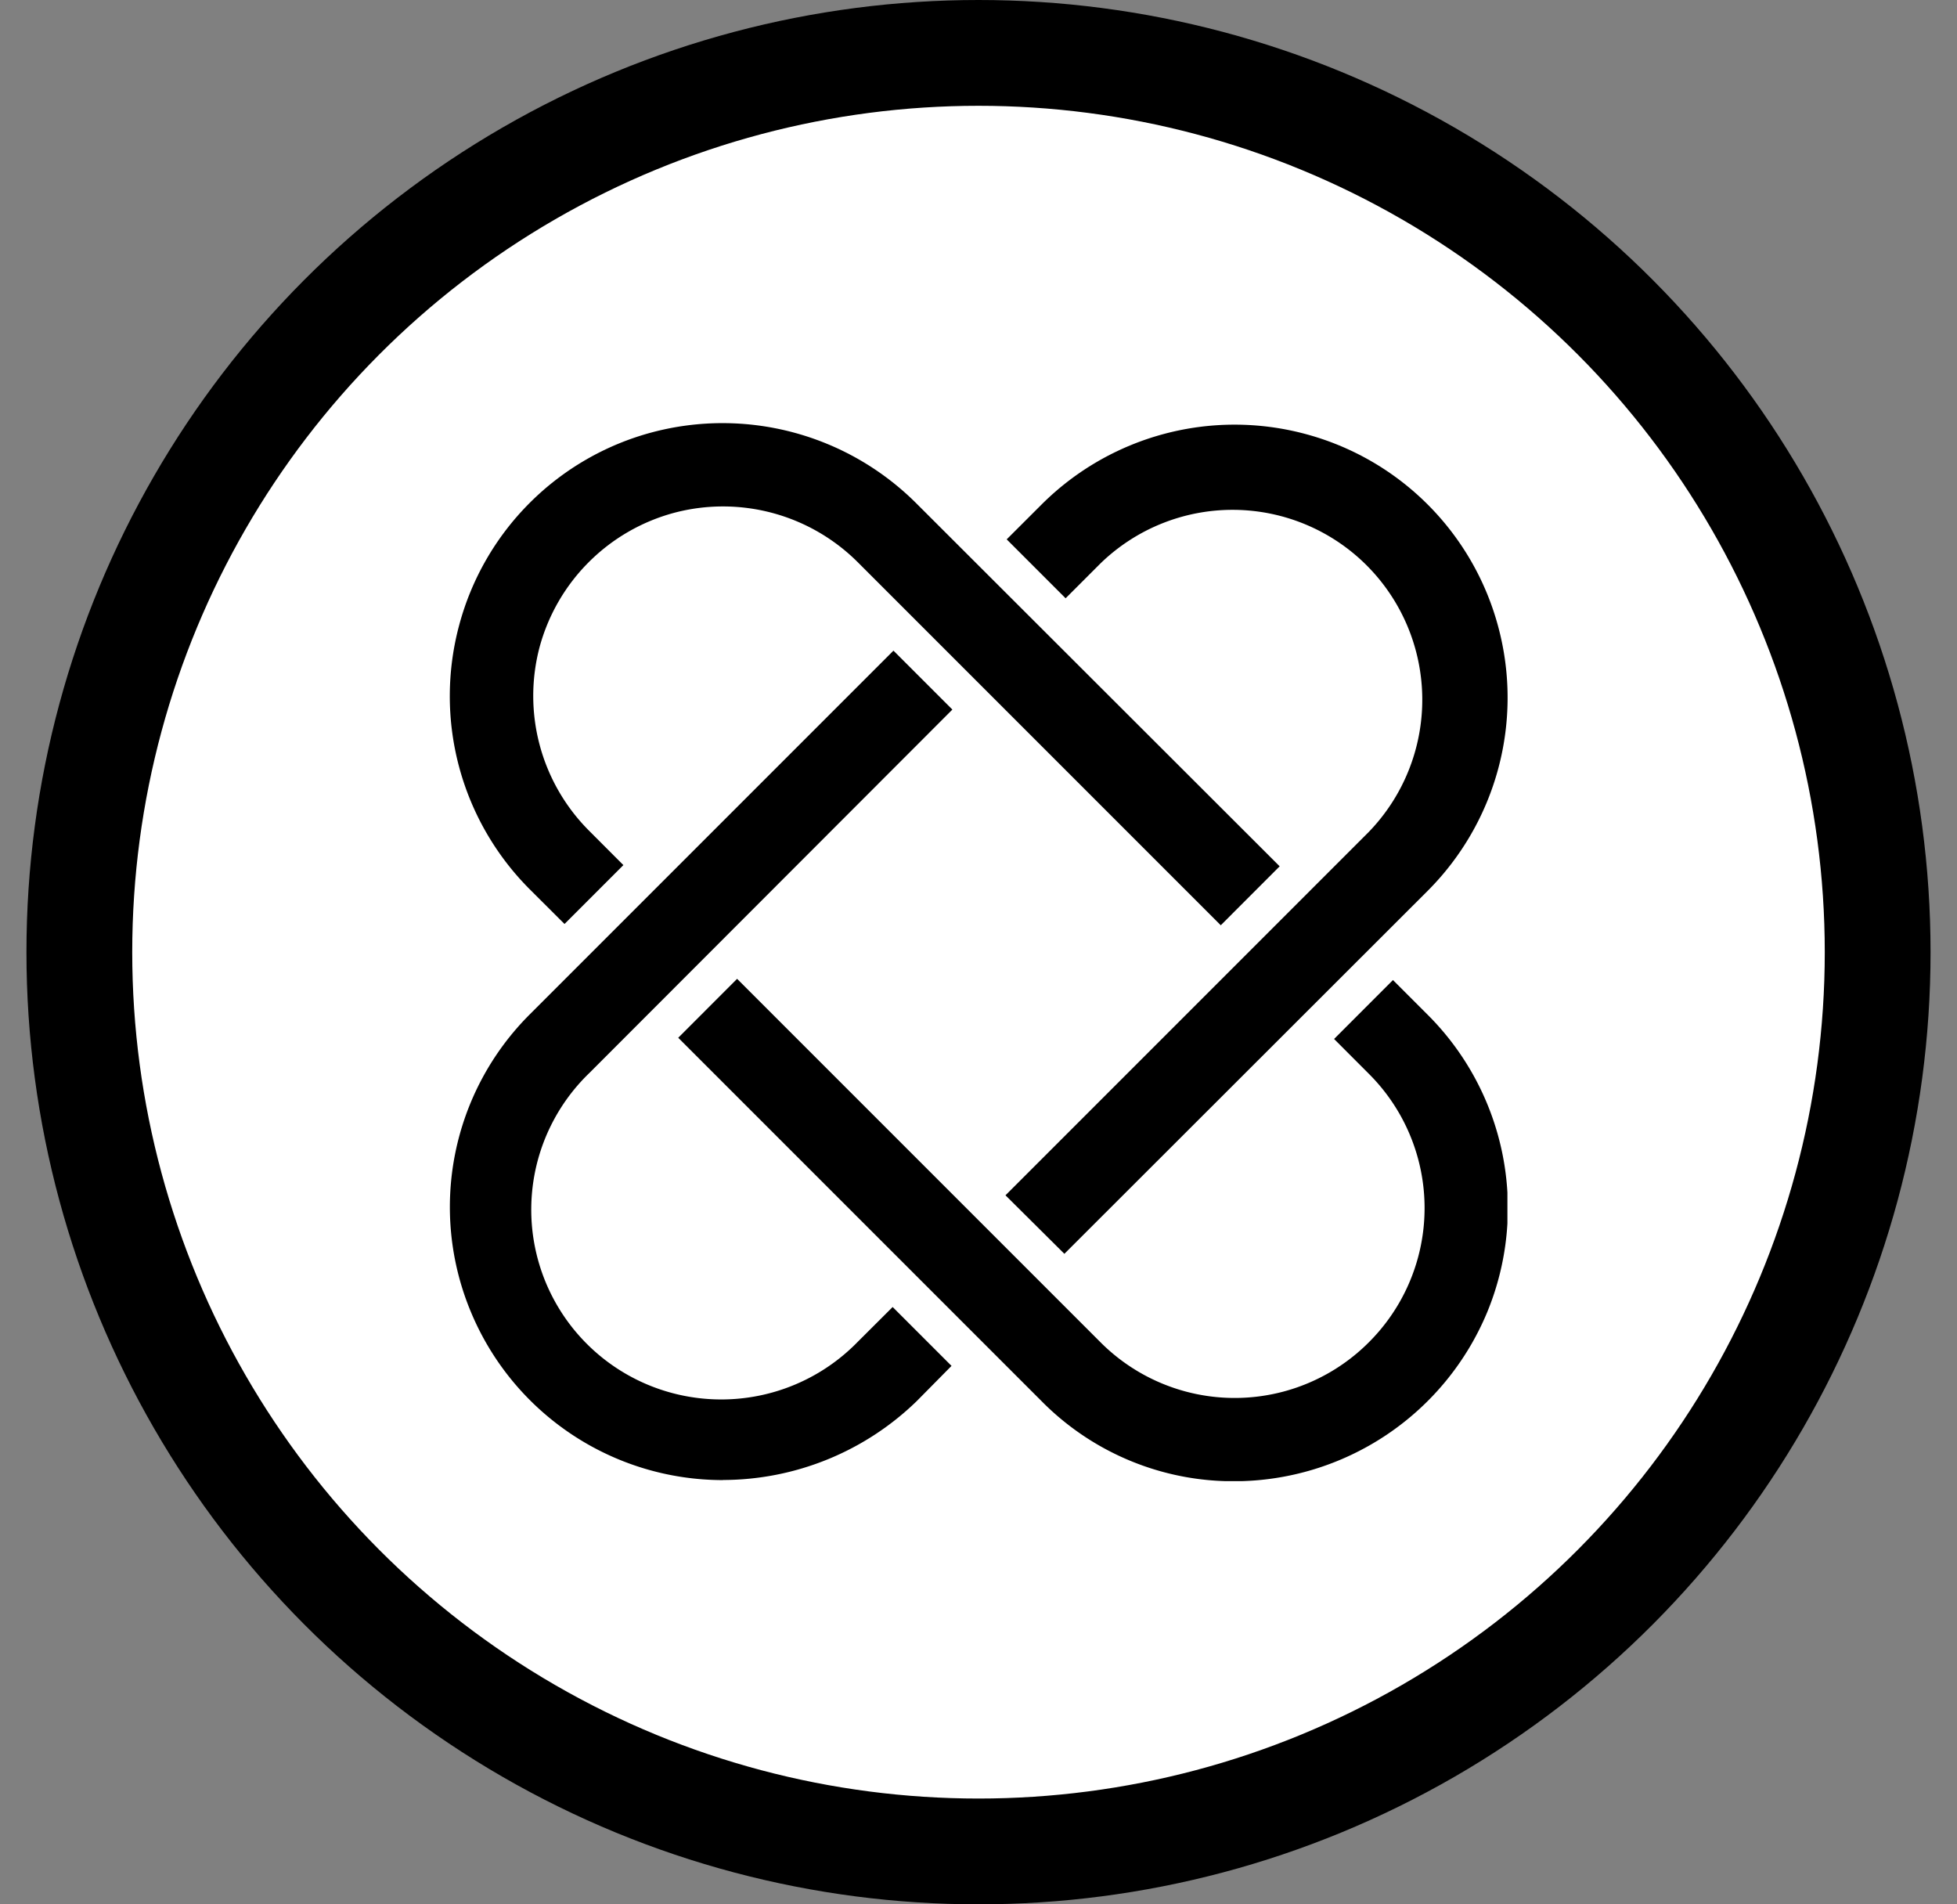
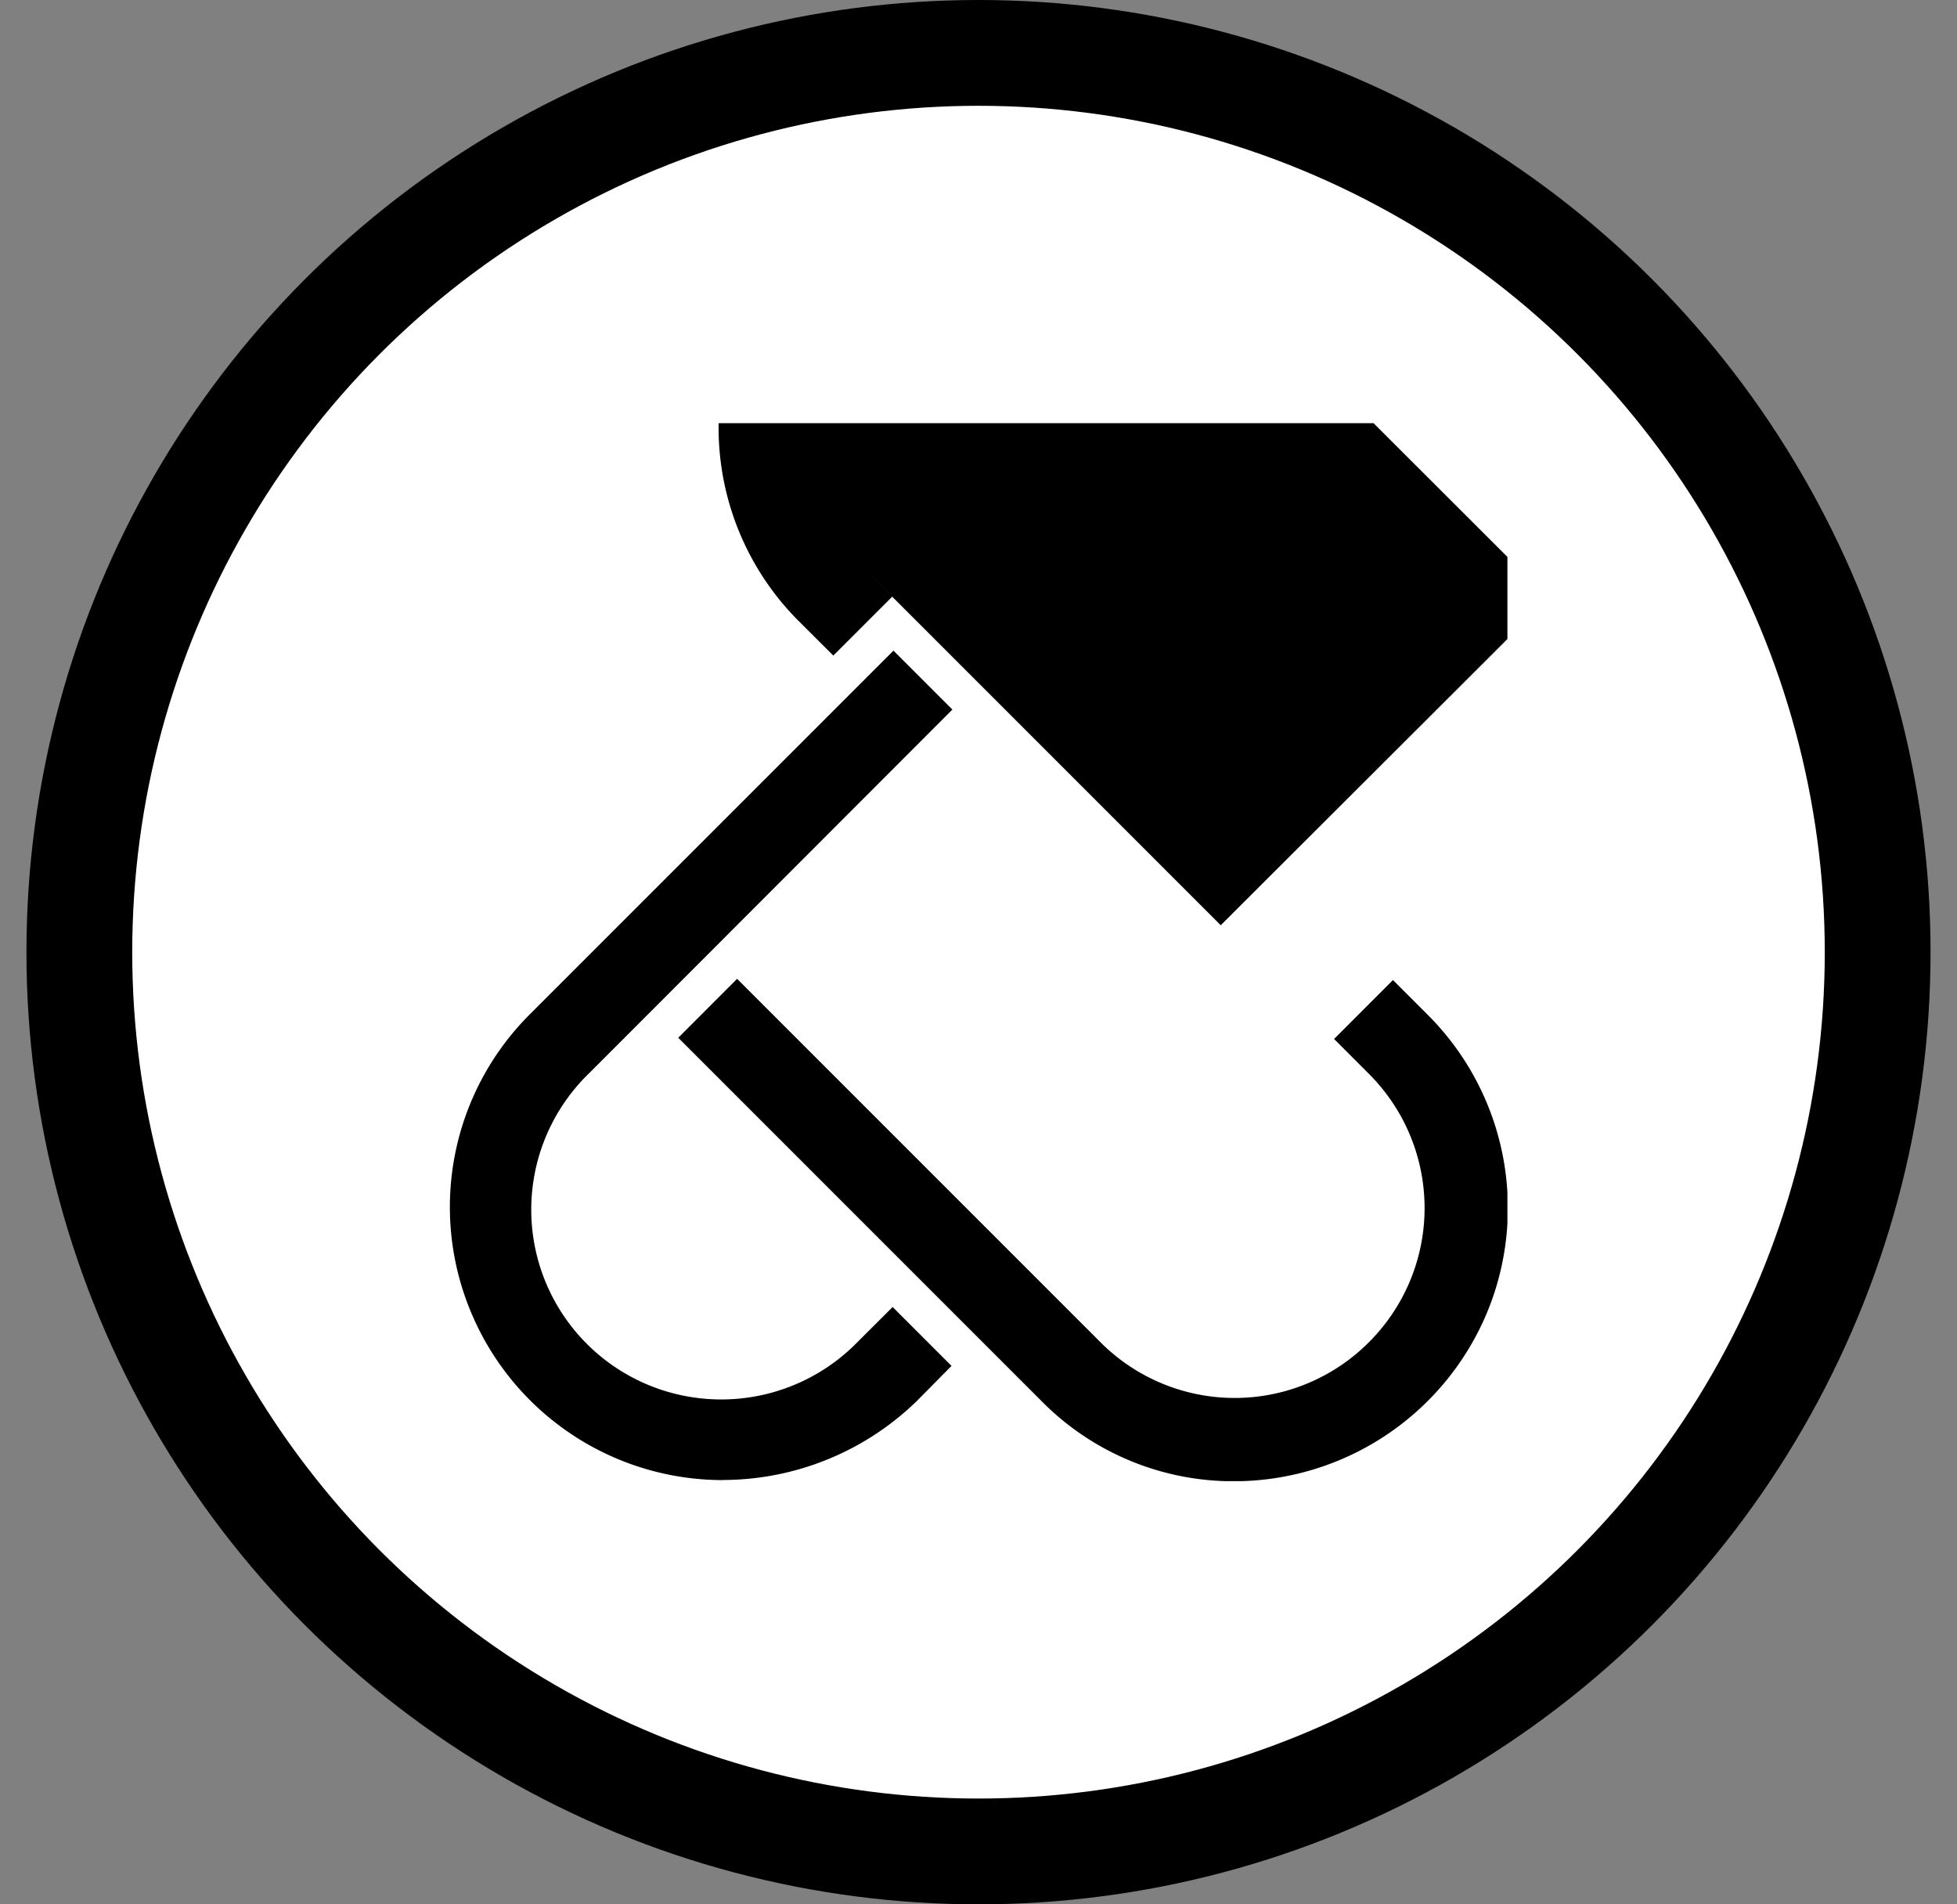
<svg xmlns="http://www.w3.org/2000/svg" width="37" height="36" fill="none">
  <rect width="100%" height="100%" fill="#808080" stroke="none" />
  <circle cx="18.5" cy="18" r="17" fill="#fff" stroke="#000" stroke-width="2" />
  <g clip-path="url(#clip0-430898)" fill="#000">
    <path d="M13.669 27.98A5.161 5.161 0 018.9 24.794a5.146 5.146 0 011.122-5.624l6.87-6.87 1.114 1.114-6.863 6.87a3.587 3.587 0 001.584 6.055 3.601 3.601 0 003.49-.973l.66-.658 1.113 1.113-.659.667a5.269 5.269 0 01-3.662 1.49z" />
-     <path d="M23.08 17.491l-6.87-6.87a3.606 3.606 0 00-3.467-.926 3.604 3.604 0 00-2.54 2.533 3.606 3.606 0 00.925 3.467l.658.659-1.113 1.113-.66-.658a5.166 5.166 0 01-1.332-4.989 5.148 5.148 0 013.647-3.647 5.185 5.185 0 014.988 1.334l6.878 6.87-1.113 1.114z" />
-     <path d="M20.123 23.702l-1.113-1.106 6.87-6.87a3.594 3.594 0 00-.039-5.036 3.586 3.586 0 00-5.035-.039l-.659.659-1.114-1.114.66-.659a5.166 5.166 0 014.987-1.333 5.148 5.148 0 013.647 3.647 5.166 5.166 0 01-1.333 4.988l-6.87 6.863z" />
+     <path d="M23.08 17.491l-6.87-6.87l.658.659-1.113 1.113-.66-.658a5.166 5.166 0 01-1.332-4.989 5.148 5.148 0 013.647-3.647 5.185 5.185 0 014.988 1.334l6.878 6.87-1.113 1.114z" />
    <path d="M23.34 28.002a5.093 5.093 0 01-3.647-1.514l-6.87-6.87 1.113-1.114 6.87 6.87a3.583 3.583 0 005.075 0 3.583 3.583 0 000-5.074l-.658-.659 1.113-1.114.66.66a5.16 5.16 0 011.12 5.623 5.187 5.187 0 01-4.776 3.192z" />
  </g>
  <defs>
    <clipPath id="clip0-430898">
      <path fill="#fff" transform="translate(8.5 8)" d="M0 0h20v20H0z" />
    </clipPath>
  </defs>
</svg>